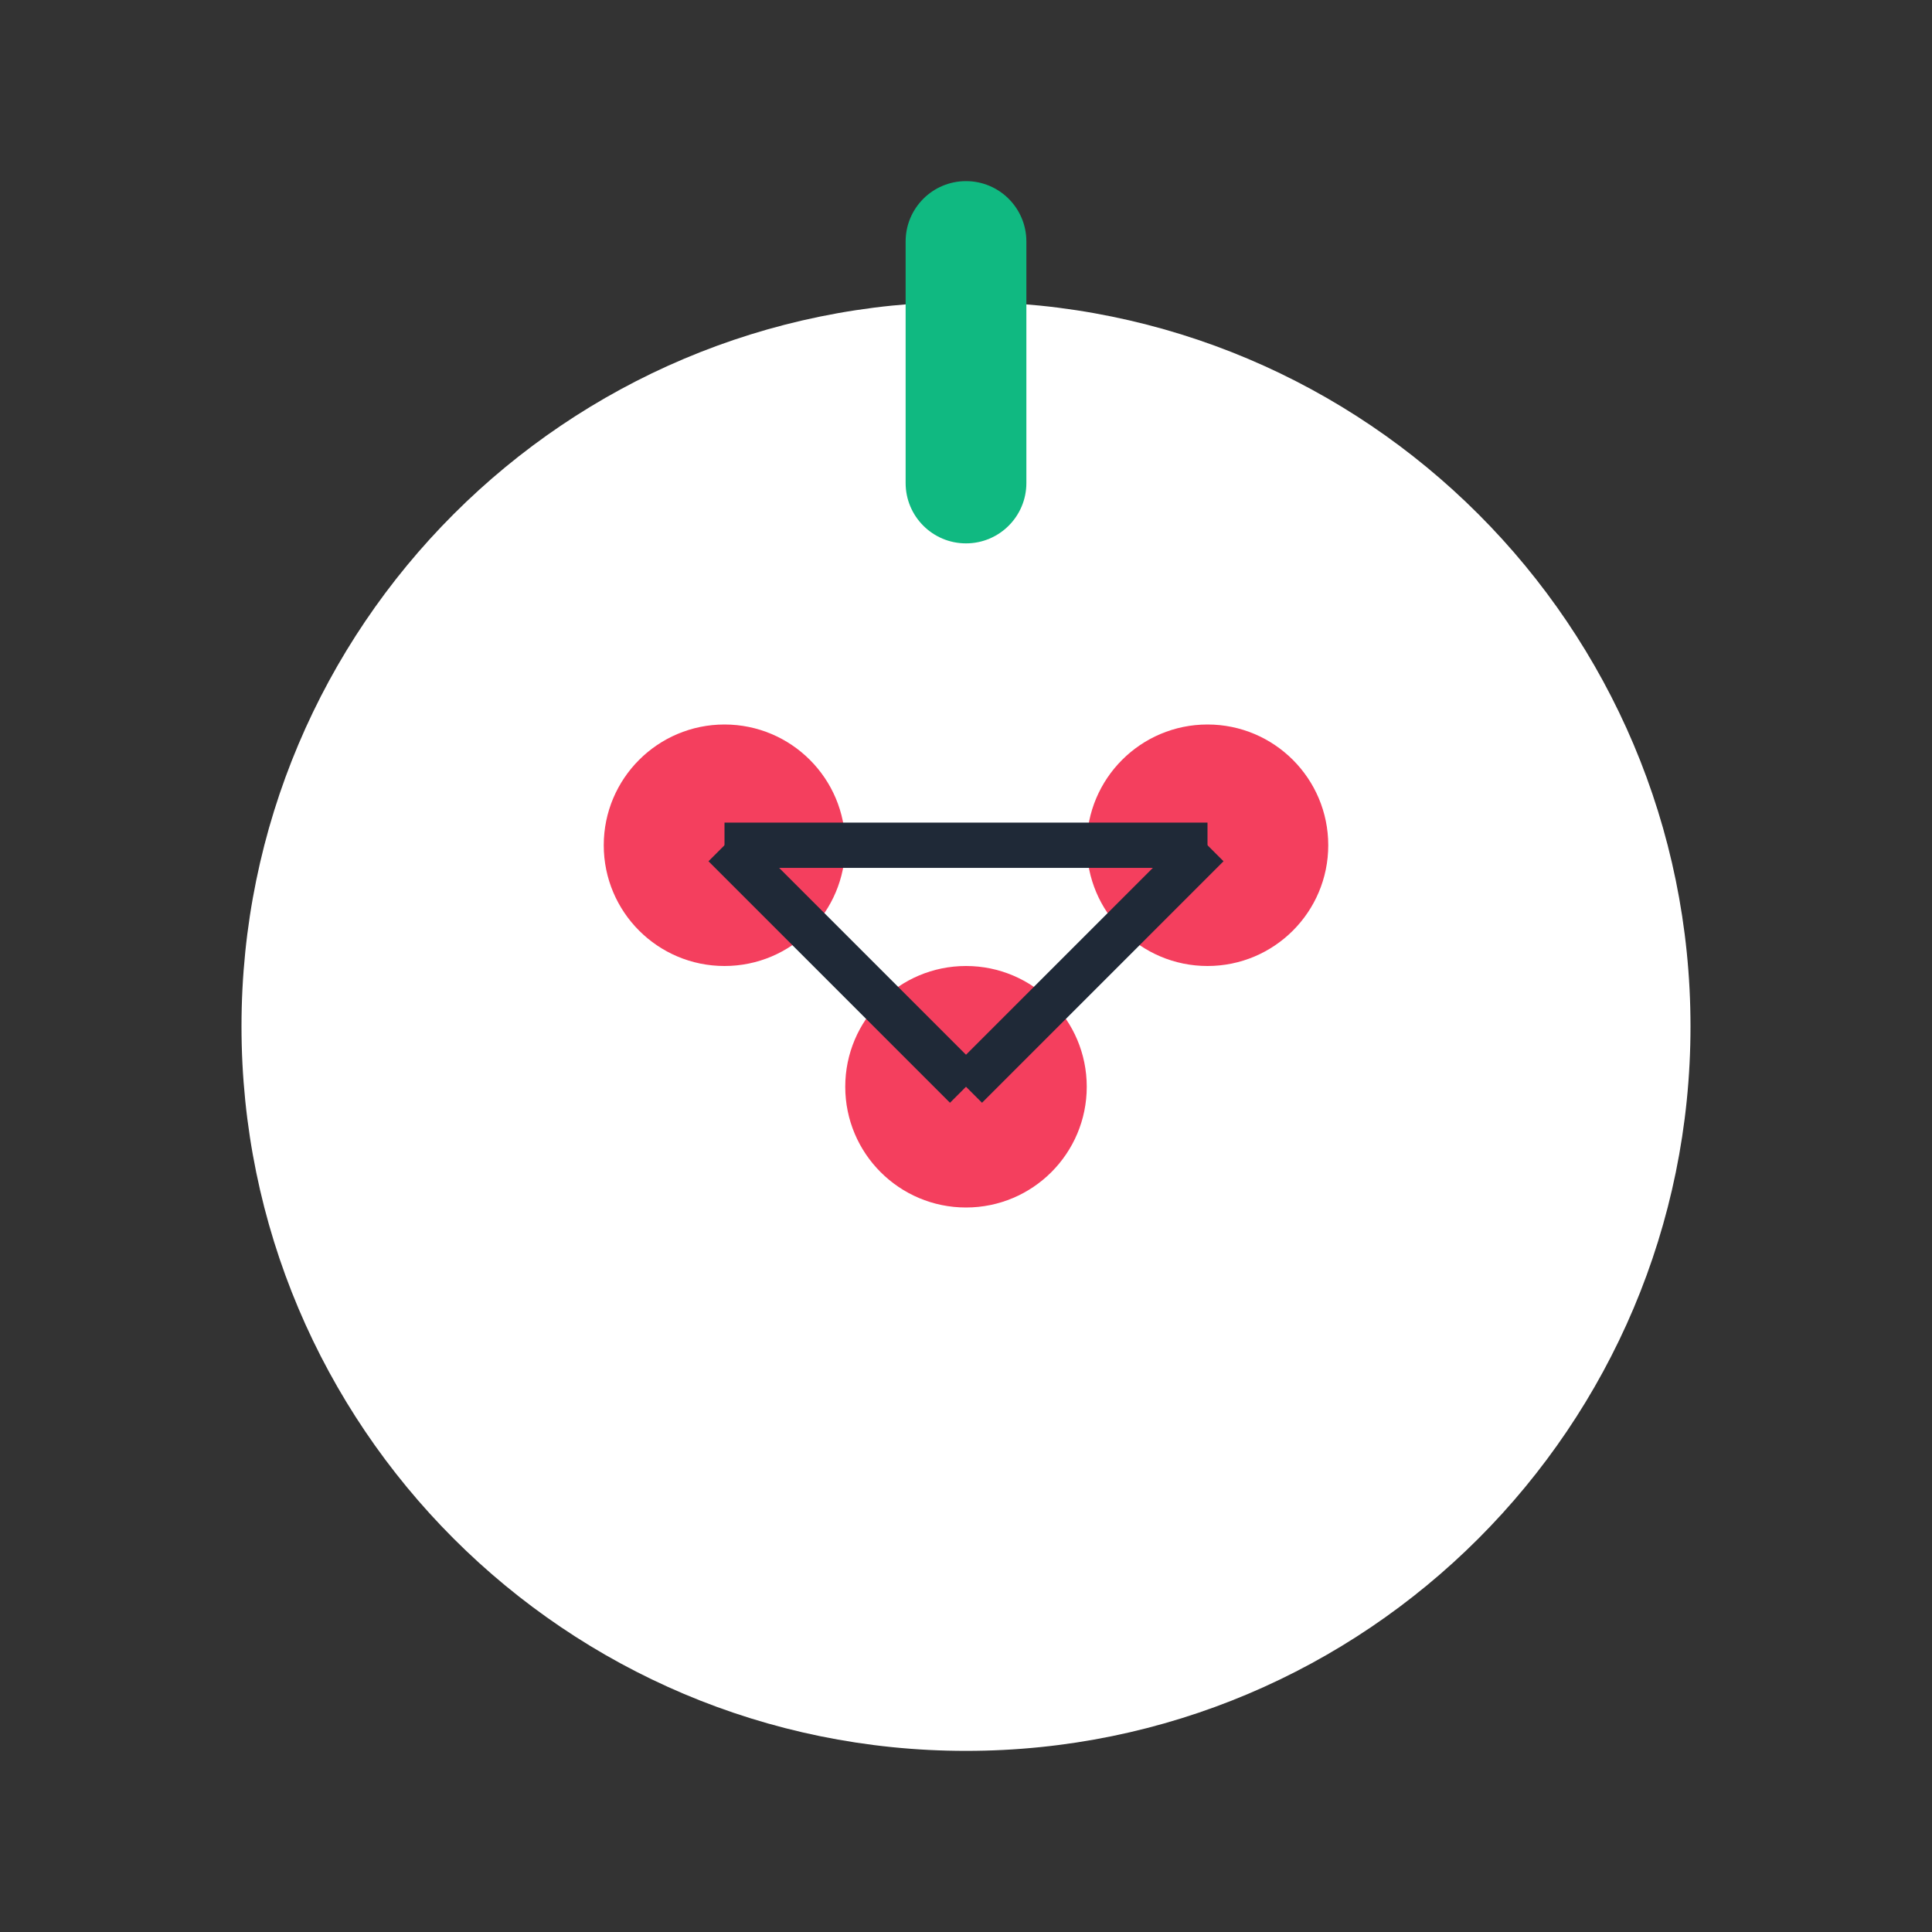
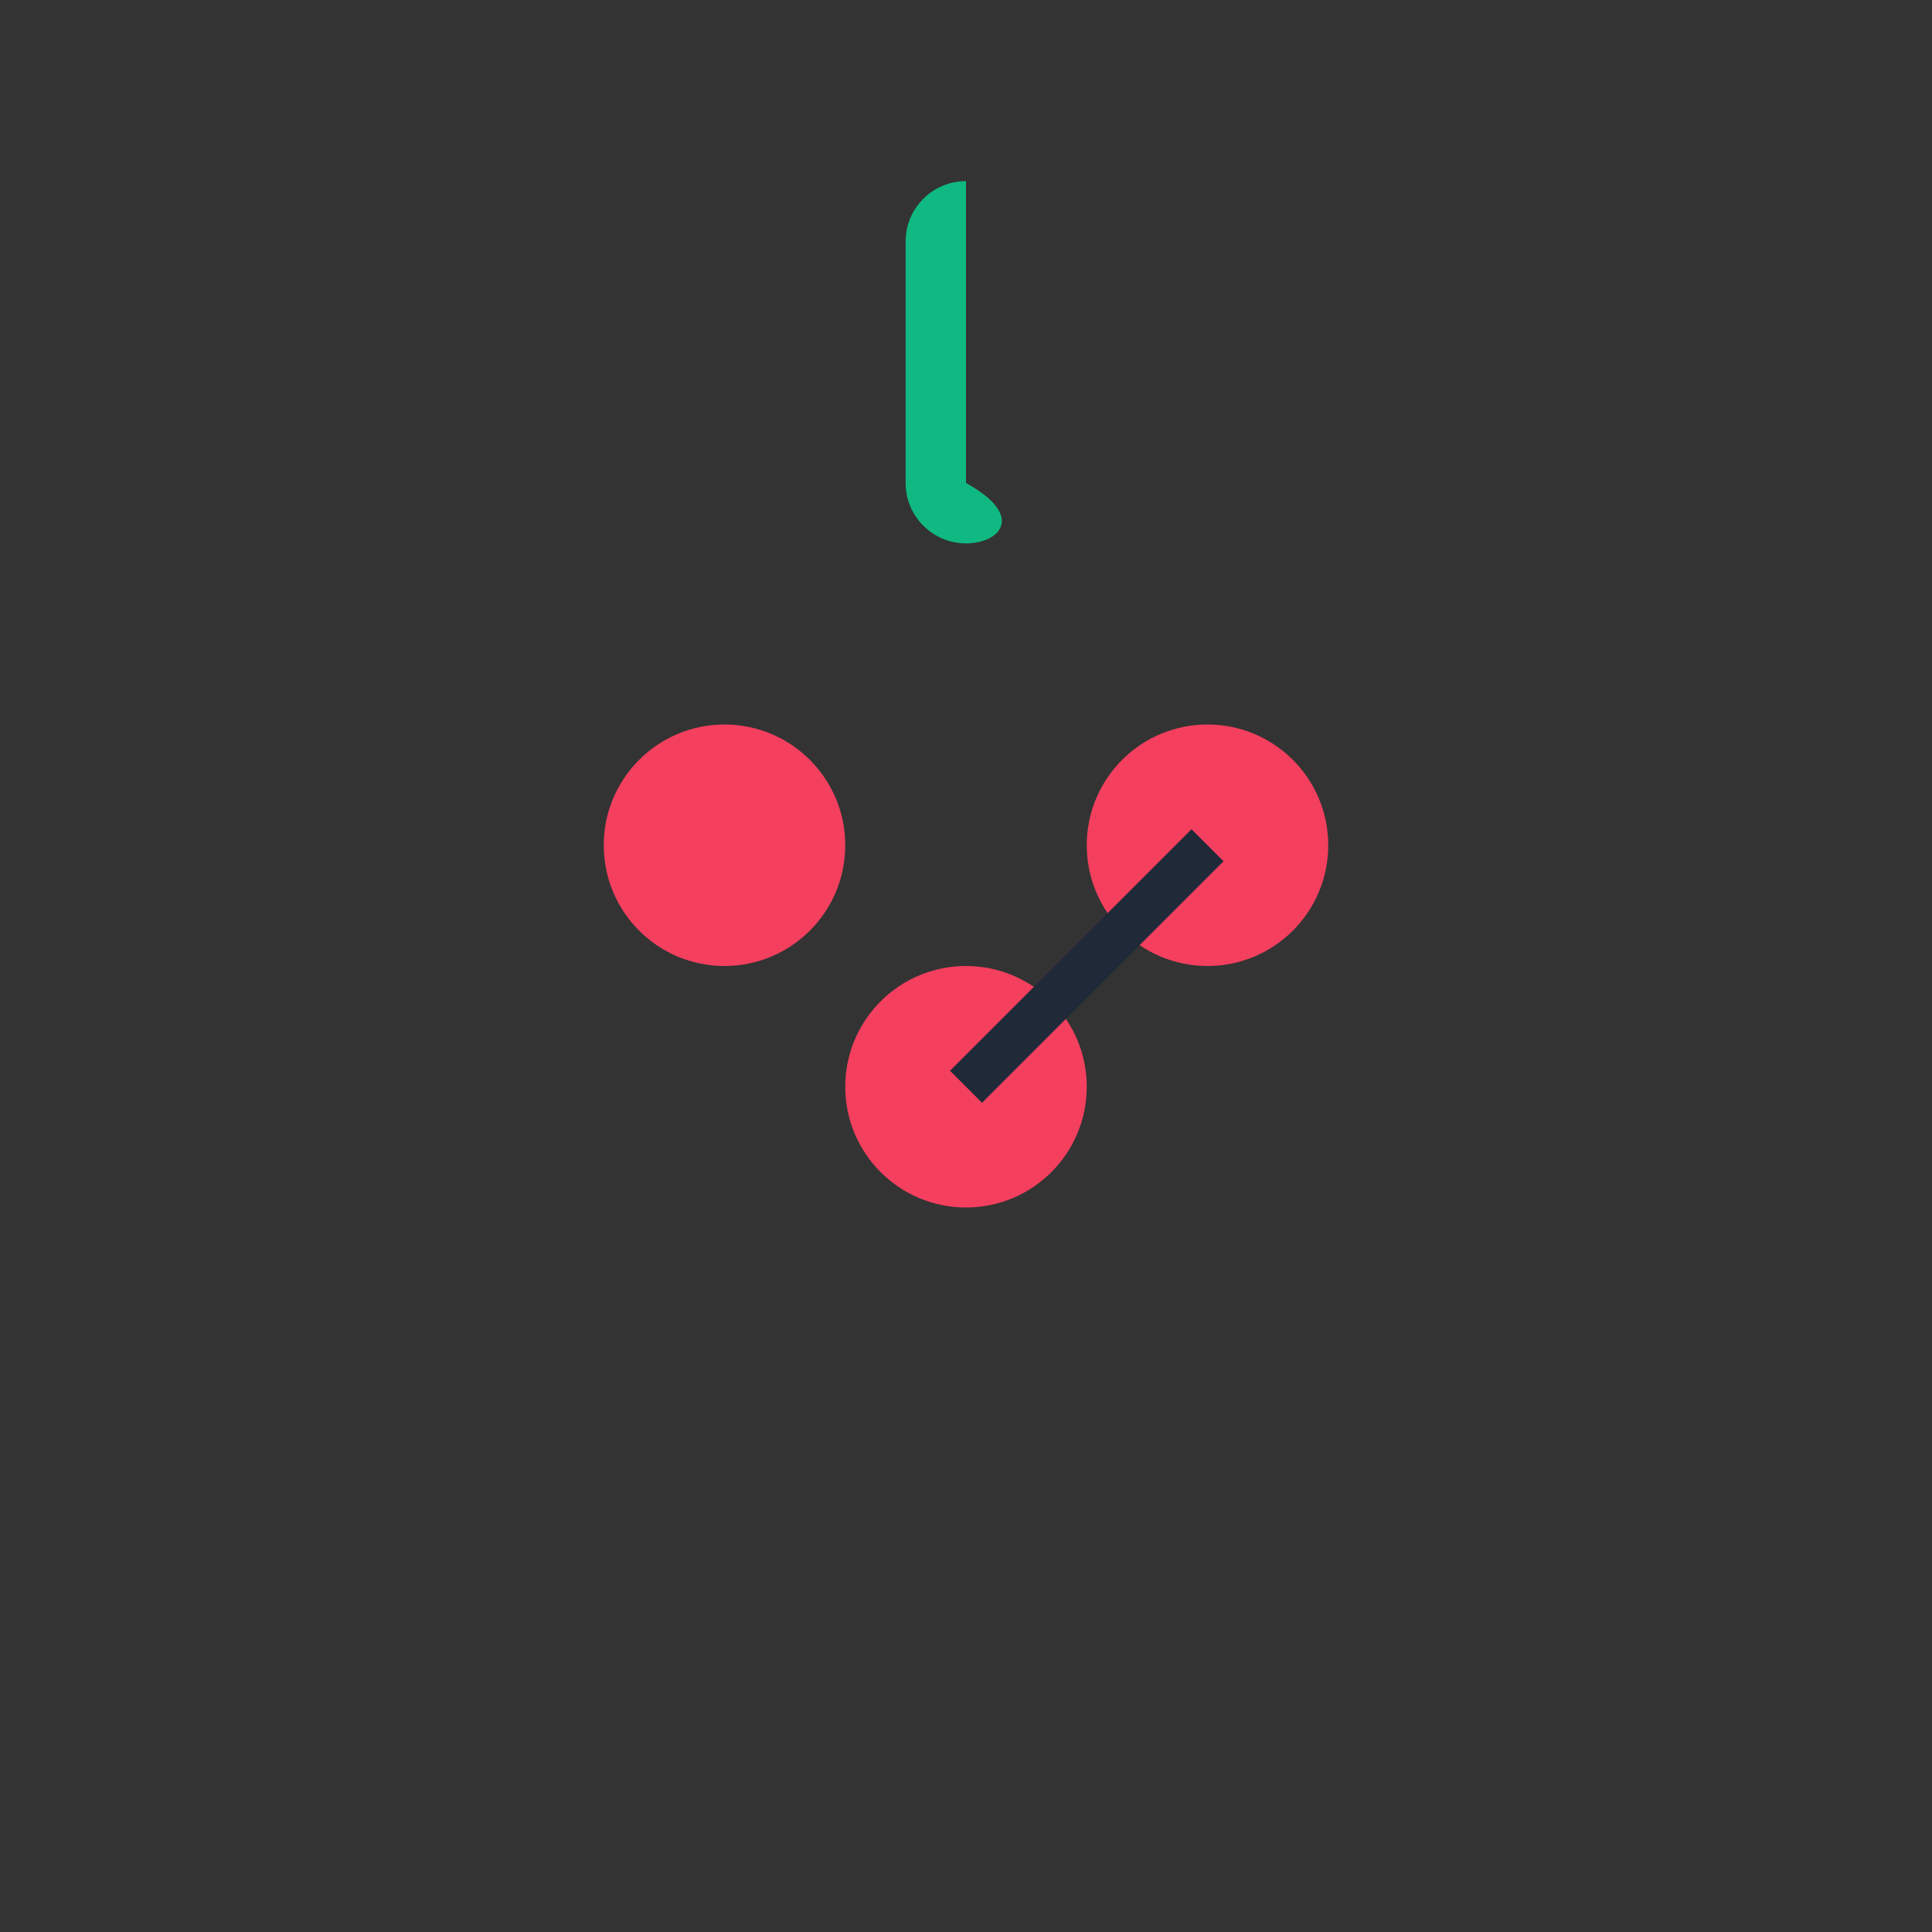
<svg xmlns="http://www.w3.org/2000/svg" width="64" height="64" viewBox="0 0 64 64" fill="none">
  <rect x="0" y="0" width="64" height="64" fill="#333333" stroke="none" />
-   <path d="M32 58C45.255 58 56 47.255 56 34C56 20.745 45.255 10 32 10C18.745 10 8 20.745 8 34C8 47.255 18.745 58 32 58Z" fill="white" />
-   <path d="M32 6C33.105 6 34 6.895 34 8V16C34 17.105 33.105 18 32 18C30.895 18 30 17.105 30 16V8C30 6.895 30.895 6 32 6Z" fill="#10B981" />
+   <path d="M32 6V16C34 17.105 33.105 18 32 18C30.895 18 30 17.105 30 16V8C30 6.895 30.895 6 32 6Z" fill="#10B981" />
  <circle cx="24" cy="28" r="4" fill="#F43F5E" />
  <circle cx="32" cy="36" r="4" fill="#F43F5E" />
  <circle cx="40" cy="28" r="4" fill="#F43F5E" />
-   <path d="M24 28L32 36" stroke="#1F2937" stroke-width="1.5" />
  <path d="M32 36L40 28" stroke="#1F2937" stroke-width="1.5" />
-   <path d="M24 28L40 28" stroke="#1F2937" stroke-width="1.5" />
</svg>